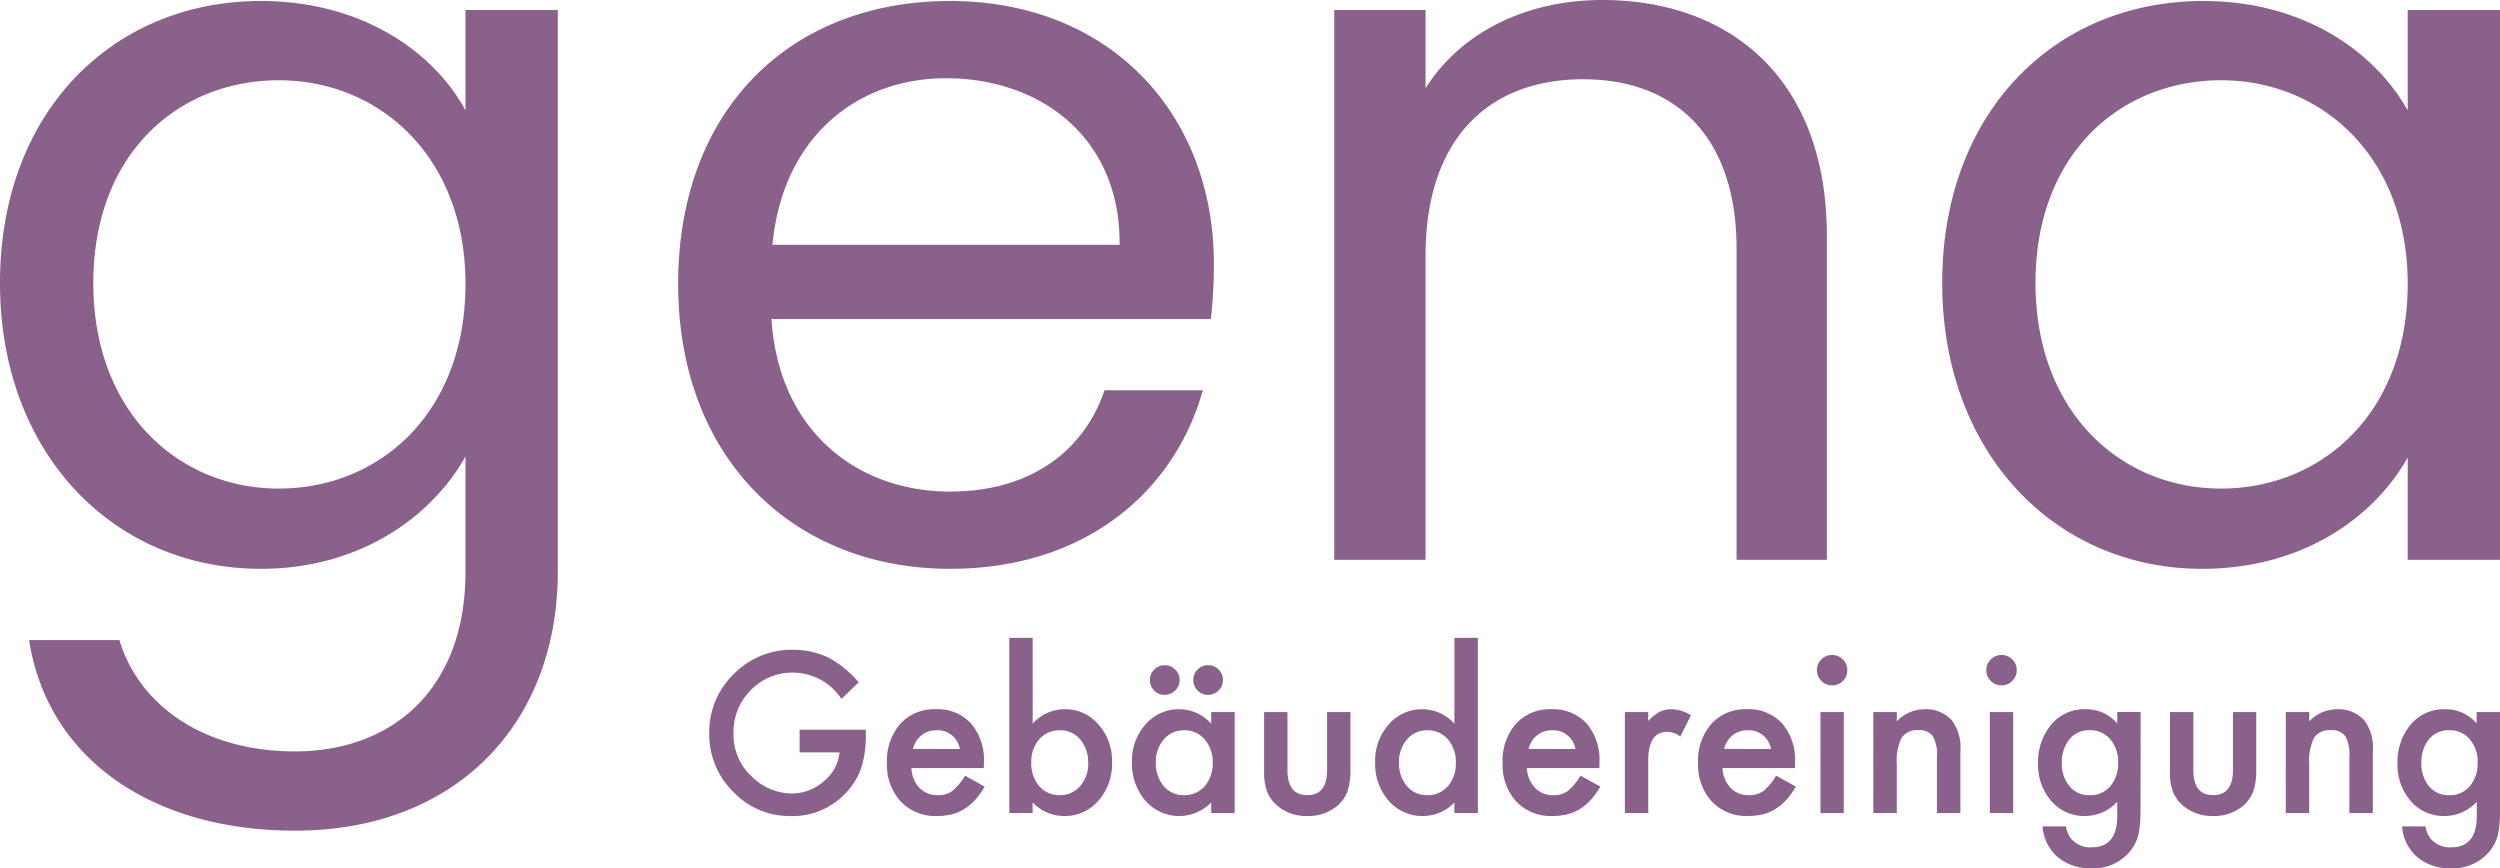
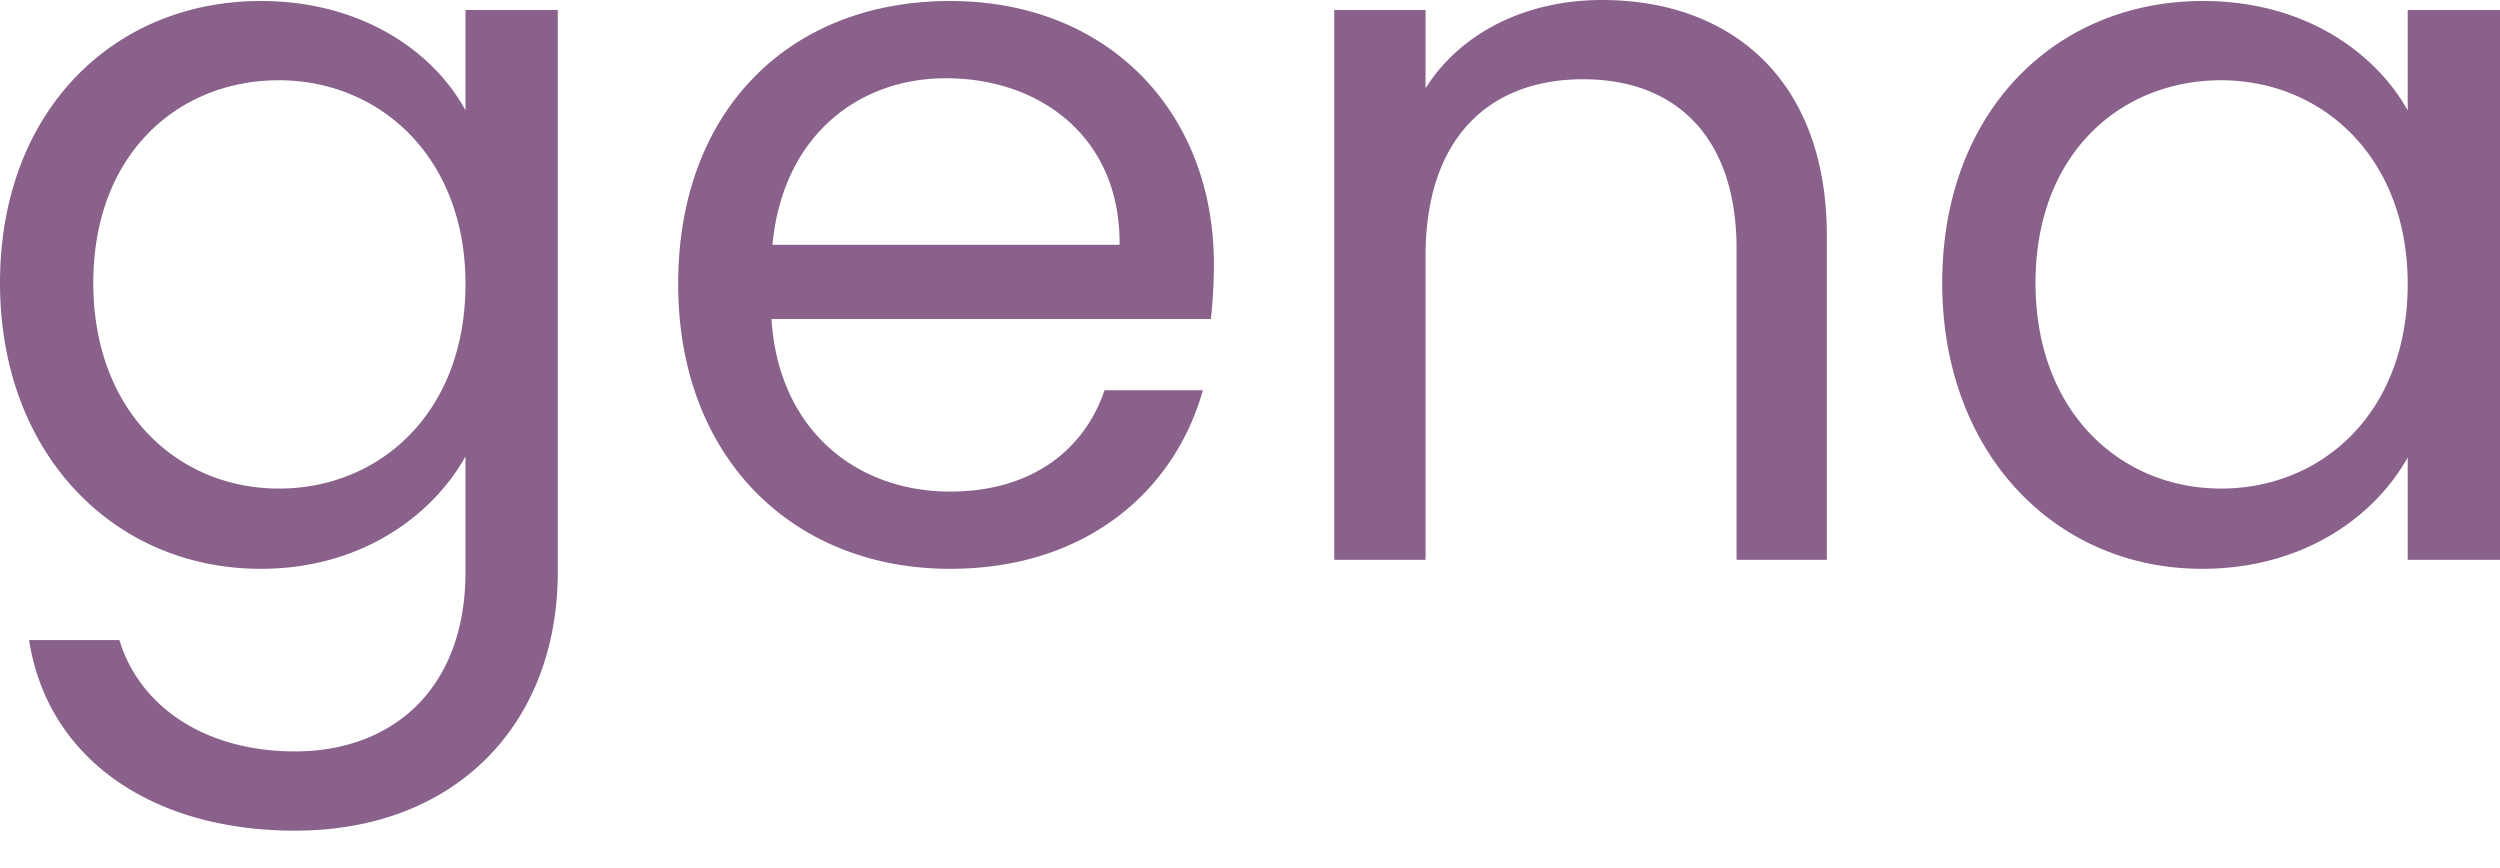
<svg xmlns="http://www.w3.org/2000/svg" width="199.36" height="69.24" viewBox="0 0 199.36 69.24">
  <g id="Gruppe_1" data-name="Gruppe 1" transform="translate(-261.44 -51.36)">
-     <path id="Pfad_5" data-name="Pfad 5" d="M7.944-4.224h5.278V-3.8a8.719,8.719,0,0,1-.339,2.548A5.416,5.416,0,0,1,11.767.666a5.787,5.787,0,0,1-4.526,2A6.221,6.221,0,0,1,2.649.732,6.419,6.419,0,0,1,.738-3.934,6.4,6.4,0,0,1,2.683-8.65a6.441,6.441,0,0,1,4.732-1.944,6.476,6.476,0,0,1,2.8.612A8.065,8.065,0,0,1,12.652-8L11.279-6.681A4.661,4.661,0,0,0,7.448-8.774a4.576,4.576,0,0,0-3.4,1.4A4.669,4.669,0,0,0,2.674-3.934,4.528,4.528,0,0,0,4.2-.418,4.567,4.567,0,0,0,7.307.864,3.852,3.852,0,0,0,9.864-.1,3.414,3.414,0,0,0,11.13-2.412H7.944ZM22.63-1.163H16.855A2.447,2.447,0,0,0,17.5.418,1.967,1.967,0,0,0,18.965,1a1.9,1.9,0,0,0,1.15-.331A4.709,4.709,0,0,0,21.132-.559L22.7.318a6.253,6.253,0,0,1-.769,1.063,4.091,4.091,0,0,1-.869.728,3.484,3.484,0,0,1-1,.418A4.873,4.873,0,0,1,18.9,2.66,3.793,3.793,0,0,1,16,1.5a4.345,4.345,0,0,1-1.092-3.094A4.464,4.464,0,0,1,15.97-4.687,3.651,3.651,0,0,1,18.8-5.854,3.619,3.619,0,0,1,21.612-4.72,4.458,4.458,0,0,1,22.638-1.6ZM20.719-2.685a1.783,1.783,0,0,0-1.878-1.489,1.929,1.929,0,0,0-.637.1,1.823,1.823,0,0,0-.542.3,1.888,1.888,0,0,0-.418.467,2.172,2.172,0,0,0-.265.621Zm5.808-8.861V-4.7a3.435,3.435,0,0,1,2.532-1.158,3.483,3.483,0,0,1,2.714,1.216,4.342,4.342,0,0,1,1.084,3.012,4.433,4.433,0,0,1-1.092,3.078A3.521,3.521,0,0,1,29.025,2.66a3.482,3.482,0,0,1-2.5-1.076v.844H24.665V-11.546Zm4.426,10a2.783,2.783,0,0,0-.629-1.886,2.015,2.015,0,0,0-1.6-.745,2.141,2.141,0,0,0-1.671.72A2.673,2.673,0,0,0,26.419-1.6,2.713,2.713,0,0,0,27.048.277,2.091,2.091,0,0,0,28.7,1a2.052,2.052,0,0,0,1.605-.72A2.643,2.643,0,0,0,30.953-1.543ZM40.765-5.63h1.87V2.428h-1.87V1.584A3.57,3.57,0,0,1,38.292,2.66a3.564,3.564,0,0,1-2.763-1.208,4.492,4.492,0,0,1-1.084-3.078,4.354,4.354,0,0,1,1.084-3.02,3.494,3.494,0,0,1,2.714-1.208A3.427,3.427,0,0,1,40.765-4.7Zm-4.418,4A2.807,2.807,0,0,0,36.968.26,2.032,2.032,0,0,0,38.573,1,2.136,2.136,0,0,0,40.244.285a2.755,2.755,0,0,0,.637-1.87,2.755,2.755,0,0,0-.637-1.87,2.106,2.106,0,0,0-1.655-.72,2.058,2.058,0,0,0-1.605.728A2.684,2.684,0,0,0,36.347-1.626ZM35.876-8.2a1.1,1.1,0,0,1,.347-.819,1.139,1.139,0,0,1,.836-.347,1.139,1.139,0,0,1,.836.347,1.112,1.112,0,0,1,.347.827,1.149,1.149,0,0,1-.347.844A1.19,1.19,0,0,1,37.059-7a1.149,1.149,0,0,1-.844-.347A1.2,1.2,0,0,1,35.876-8.2Zm3.458,0a1.1,1.1,0,0,1,.347-.819,1.157,1.157,0,0,1,.836-.347,1.122,1.122,0,0,1,.836.347,1.112,1.112,0,0,1,.347.827,1.149,1.149,0,0,1-.347.844A1.19,1.19,0,0,1,40.517-7a1.139,1.139,0,0,1-.836-.347A1.149,1.149,0,0,1,39.334-8.2ZM46.846-5.63v4.625q0,2,1.58,2t1.58-2V-5.63h1.862V-.964a5.192,5.192,0,0,1-.24,1.671,2.807,2.807,0,0,1-.8,1.133,3.527,3.527,0,0,1-2.4.819,3.515,3.515,0,0,1-2.391-.819A2.853,2.853,0,0,1,45.216.707a4.609,4.609,0,0,1-.232-1.671V-5.63Zm13.312-5.916h1.87V2.428h-1.87V1.584a3.473,3.473,0,0,1-2.49,1.076,3.546,3.546,0,0,1-2.747-1.208,4.492,4.492,0,0,1-1.084-3.078,4.342,4.342,0,0,1,1.084-3.012,3.459,3.459,0,0,1,2.705-1.216A3.435,3.435,0,0,1,60.158-4.7ZM55.74-1.626A2.807,2.807,0,0,0,56.361.26,2.032,2.032,0,0,0,57.966,1,2.136,2.136,0,0,0,59.637.285a2.755,2.755,0,0,0,.637-1.87,2.755,2.755,0,0,0-.637-1.87,2.106,2.106,0,0,0-1.655-.72,2.058,2.058,0,0,0-1.605.728A2.684,2.684,0,0,0,55.74-1.626Zm15.976.463H65.941a2.447,2.447,0,0,0,.645,1.58A1.967,1.967,0,0,0,68.051,1,1.9,1.9,0,0,0,69.2.666,4.709,4.709,0,0,0,70.219-.559l1.572.877a6.253,6.253,0,0,1-.769,1.063,4.091,4.091,0,0,1-.869.728,3.484,3.484,0,0,1-1,.418,4.873,4.873,0,0,1-1.167.132,3.793,3.793,0,0,1-2.9-1.158A4.345,4.345,0,0,1,64-1.593a4.464,4.464,0,0,1,1.059-3.094,3.651,3.651,0,0,1,2.83-1.167A3.619,3.619,0,0,1,70.7-4.72,4.458,4.458,0,0,1,71.725-1.6ZM69.805-2.685a1.783,1.783,0,0,0-1.878-1.489,1.929,1.929,0,0,0-.637.1,1.823,1.823,0,0,0-.542.3,1.888,1.888,0,0,0-.418.467,2.172,2.172,0,0,0-.265.621ZM73.752-5.63h1.862v.72a3.555,3.555,0,0,1,.91-.736,2.087,2.087,0,0,1,.96-.207,3.007,3.007,0,0,1,1.539.48l-.852,1.7a1.777,1.777,0,0,0-1.034-.381q-1.522,0-1.522,2.3V2.428H73.752Zm13.56,4.468H81.537a2.447,2.447,0,0,0,.645,1.58A1.967,1.967,0,0,0,83.647,1,1.9,1.9,0,0,0,84.8.666,4.709,4.709,0,0,0,85.814-.559l1.572.877a6.253,6.253,0,0,1-.769,1.063,4.091,4.091,0,0,1-.869.728,3.484,3.484,0,0,1-1,.418,4.873,4.873,0,0,1-1.167.132,3.793,3.793,0,0,1-2.9-1.158,4.345,4.345,0,0,1-1.092-3.094,4.464,4.464,0,0,1,1.059-3.094,3.651,3.651,0,0,1,2.83-1.167A3.619,3.619,0,0,1,86.294-4.72,4.458,4.458,0,0,1,87.32-1.6ZM85.4-2.685a1.783,1.783,0,0,0-1.878-1.489,1.929,1.929,0,0,0-.637.1,1.823,1.823,0,0,0-.542.3,1.888,1.888,0,0,0-.418.467,2.172,2.172,0,0,0-.265.621ZM91.209-5.63V2.428H89.347V-5.63ZM89.066-8.981a1.153,1.153,0,0,1,.356-.844,1.163,1.163,0,0,1,.852-.356,1.172,1.172,0,0,1,.86.356,1.145,1.145,0,0,1,.356.852,1.172,1.172,0,0,1-.356.86,1.145,1.145,0,0,1-.852.356,1.172,1.172,0,0,1-.86-.356A1.182,1.182,0,0,1,89.066-8.981Zm4.5,3.351h1.87v.745a3.051,3.051,0,0,1,2.2-.968,2.779,2.779,0,0,1,2.192.885,3.625,3.625,0,0,1,.678,2.457V2.428h-1.87v-4.5a2.952,2.952,0,0,0-.331-1.646,1.335,1.335,0,0,0-1.175-.463,1.437,1.437,0,0,0-1.315.612,4.213,4.213,0,0,0-.381,2.11V2.428h-1.87Zm11.153,0V2.428h-1.862V-5.63Zm-2.143-3.351a1.153,1.153,0,0,1,.356-.844,1.163,1.163,0,0,1,.852-.356,1.172,1.172,0,0,1,.86.356,1.145,1.145,0,0,1,.356.852,1.172,1.172,0,0,1-.356.86,1.145,1.145,0,0,1-.852.356,1.172,1.172,0,0,1-.86-.356A1.182,1.182,0,0,1,102.576-8.981ZM114.871,2.238q0,.571-.037,1.005a6.984,6.984,0,0,1-.1.765,3.408,3.408,0,0,1-.778,1.564,3.769,3.769,0,0,1-3,1.258,4.008,4.008,0,0,1-2.656-.869,3.551,3.551,0,0,1-1.241-2.474h1.87a2.117,2.117,0,0,0,.356.918,2,2,0,0,0,1.688.753q2.044,0,2.044-2.507V1.526a3.476,3.476,0,0,1-2.557,1.133,3.433,3.433,0,0,1-2.7-1.191,4.415,4.415,0,0,1-1.059-3.02,4.649,4.649,0,0,1,.985-2.995,3.421,3.421,0,0,1,2.8-1.307,3.248,3.248,0,0,1,2.532,1.133v-.91h1.862Zm-1.787-3.822a2.713,2.713,0,0,0-.629-1.878,2.079,2.079,0,0,0-1.63-.72,2,2,0,0,0-1.671.786,2.853,2.853,0,0,0-.554,1.82,2.826,2.826,0,0,0,.554,1.8A2.006,2.006,0,0,0,110.825,1a2.044,2.044,0,0,0,1.688-.778A2.77,2.77,0,0,0,113.084-1.585Zm6-4.046v4.625q0,2,1.58,2t1.58-2V-5.63H124.1V-.964a5.192,5.192,0,0,1-.24,1.671,2.807,2.807,0,0,1-.8,1.133,3.527,3.527,0,0,1-2.4.819,3.515,3.515,0,0,1-2.391-.819,2.853,2.853,0,0,1-.819-1.133,4.609,4.609,0,0,1-.232-1.671V-5.63Zm7.372,0h1.87v.745a3.051,3.051,0,0,1,2.2-.968,2.779,2.779,0,0,1,2.192.885,3.625,3.625,0,0,1,.678,2.457V2.428h-1.87v-4.5a2.951,2.951,0,0,0-.331-1.646,1.335,1.335,0,0,0-1.175-.463,1.437,1.437,0,0,0-1.316.612,4.213,4.213,0,0,0-.381,2.11V2.428h-1.87Zm17.085,7.868q0,.571-.037,1.005a6.978,6.978,0,0,1-.1.765,3.408,3.408,0,0,1-.778,1.564,3.769,3.769,0,0,1-3,1.258,4.008,4.008,0,0,1-2.656-.869,3.551,3.551,0,0,1-1.241-2.474h1.87a2.117,2.117,0,0,0,.356.918,2,2,0,0,0,1.688.753q2.044,0,2.044-2.507V1.526A3.476,3.476,0,0,1,139.12,2.66a3.433,3.433,0,0,1-2.7-1.191,4.415,4.415,0,0,1-1.059-3.02,4.649,4.649,0,0,1,.985-2.995,3.421,3.421,0,0,1,2.8-1.307,3.248,3.248,0,0,1,2.532,1.133v-.91h1.862Zm-1.787-3.822a2.713,2.713,0,0,0-.629-1.878,2.079,2.079,0,0,0-1.63-.72,2,2,0,0,0-1.671.786,2.853,2.853,0,0,0-.554,1.82,2.826,2.826,0,0,0,.554,1.8A2.006,2.006,0,0,0,139.493,1,2.044,2.044,0,0,0,141.18.219,2.77,2.77,0,0,0,141.751-1.585Z" transform="translate(317.262 113.771)" fill="#89618B" />
    <path id="Pfad_6" data-name="Pfad 6" d="M3.44-22.08c0,13.6,9.04,22.8,20.8,22.8,8,0,13.68-4.24,16.32-8.96V.96c0,9.36-5.84,14.32-13.6,14.32-7.2,0-12.4-3.6-14-8.88H5.76c1.44,9.36,9.68,15.2,21.2,15.2,12.88,0,20.96-8.56,20.96-20.64v-44.8H40.56v8c-2.56-4.72-8.32-8.72-16.32-8.72C12.48-44.56,3.44-35.76,3.44-22.08ZM40.56-22c0,10.32-6.88,16.32-14.88,16.32s-14.8-6.08-14.8-16.4,6.8-16.16,14.8-16.16S40.56-32.16,40.56-22ZM78.88-38.4c7.52,0,13.92,4.72,13.84,13.28H65.04C65.84-33.68,71.76-38.4,78.88-38.4ZM99.36-13.52H91.52C89.92-8.8,85.76-5.44,79.2-5.44c-7.44,0-13.68-4.88-14.24-13.76H100a39.462,39.462,0,0,0,.24-4.4c0-12-8.32-20.96-21.04-20.96-12.8,0-21.68,8.72-21.68,22.56C57.52-8.08,66.72.72,79.2.72,90.08.72,97.12-5.52,99.36-13.52ZM141.92,0h7.2V-25.84c0-12.56-7.76-18.8-17.92-18.8-5.92,0-11.2,2.48-14.08,7.04v-6.24h-7.28V0h7.28V-24.24c0-9.44,5.12-14.08,12.56-14.08,7.36,0,12.24,4.56,12.24,13.52Zm16.4-22.08c0,13.6,9.04,22.8,20.72,22.8,8.08,0,13.76-4.16,16.4-8.88V0h7.36V-43.84h-7.36v8c-2.56-4.56-8.16-8.72-16.32-8.72C167.36-44.56,158.32-35.76,158.32-22.08Zm37.12.08c0,10.32-6.88,16.32-14.88,16.32s-14.8-6.08-14.8-16.4,6.8-16.16,14.8-16.16S195.44-32.16,195.44-22Z" transform="translate(258 96)" fill="#89618B" />
  </g>
</svg>